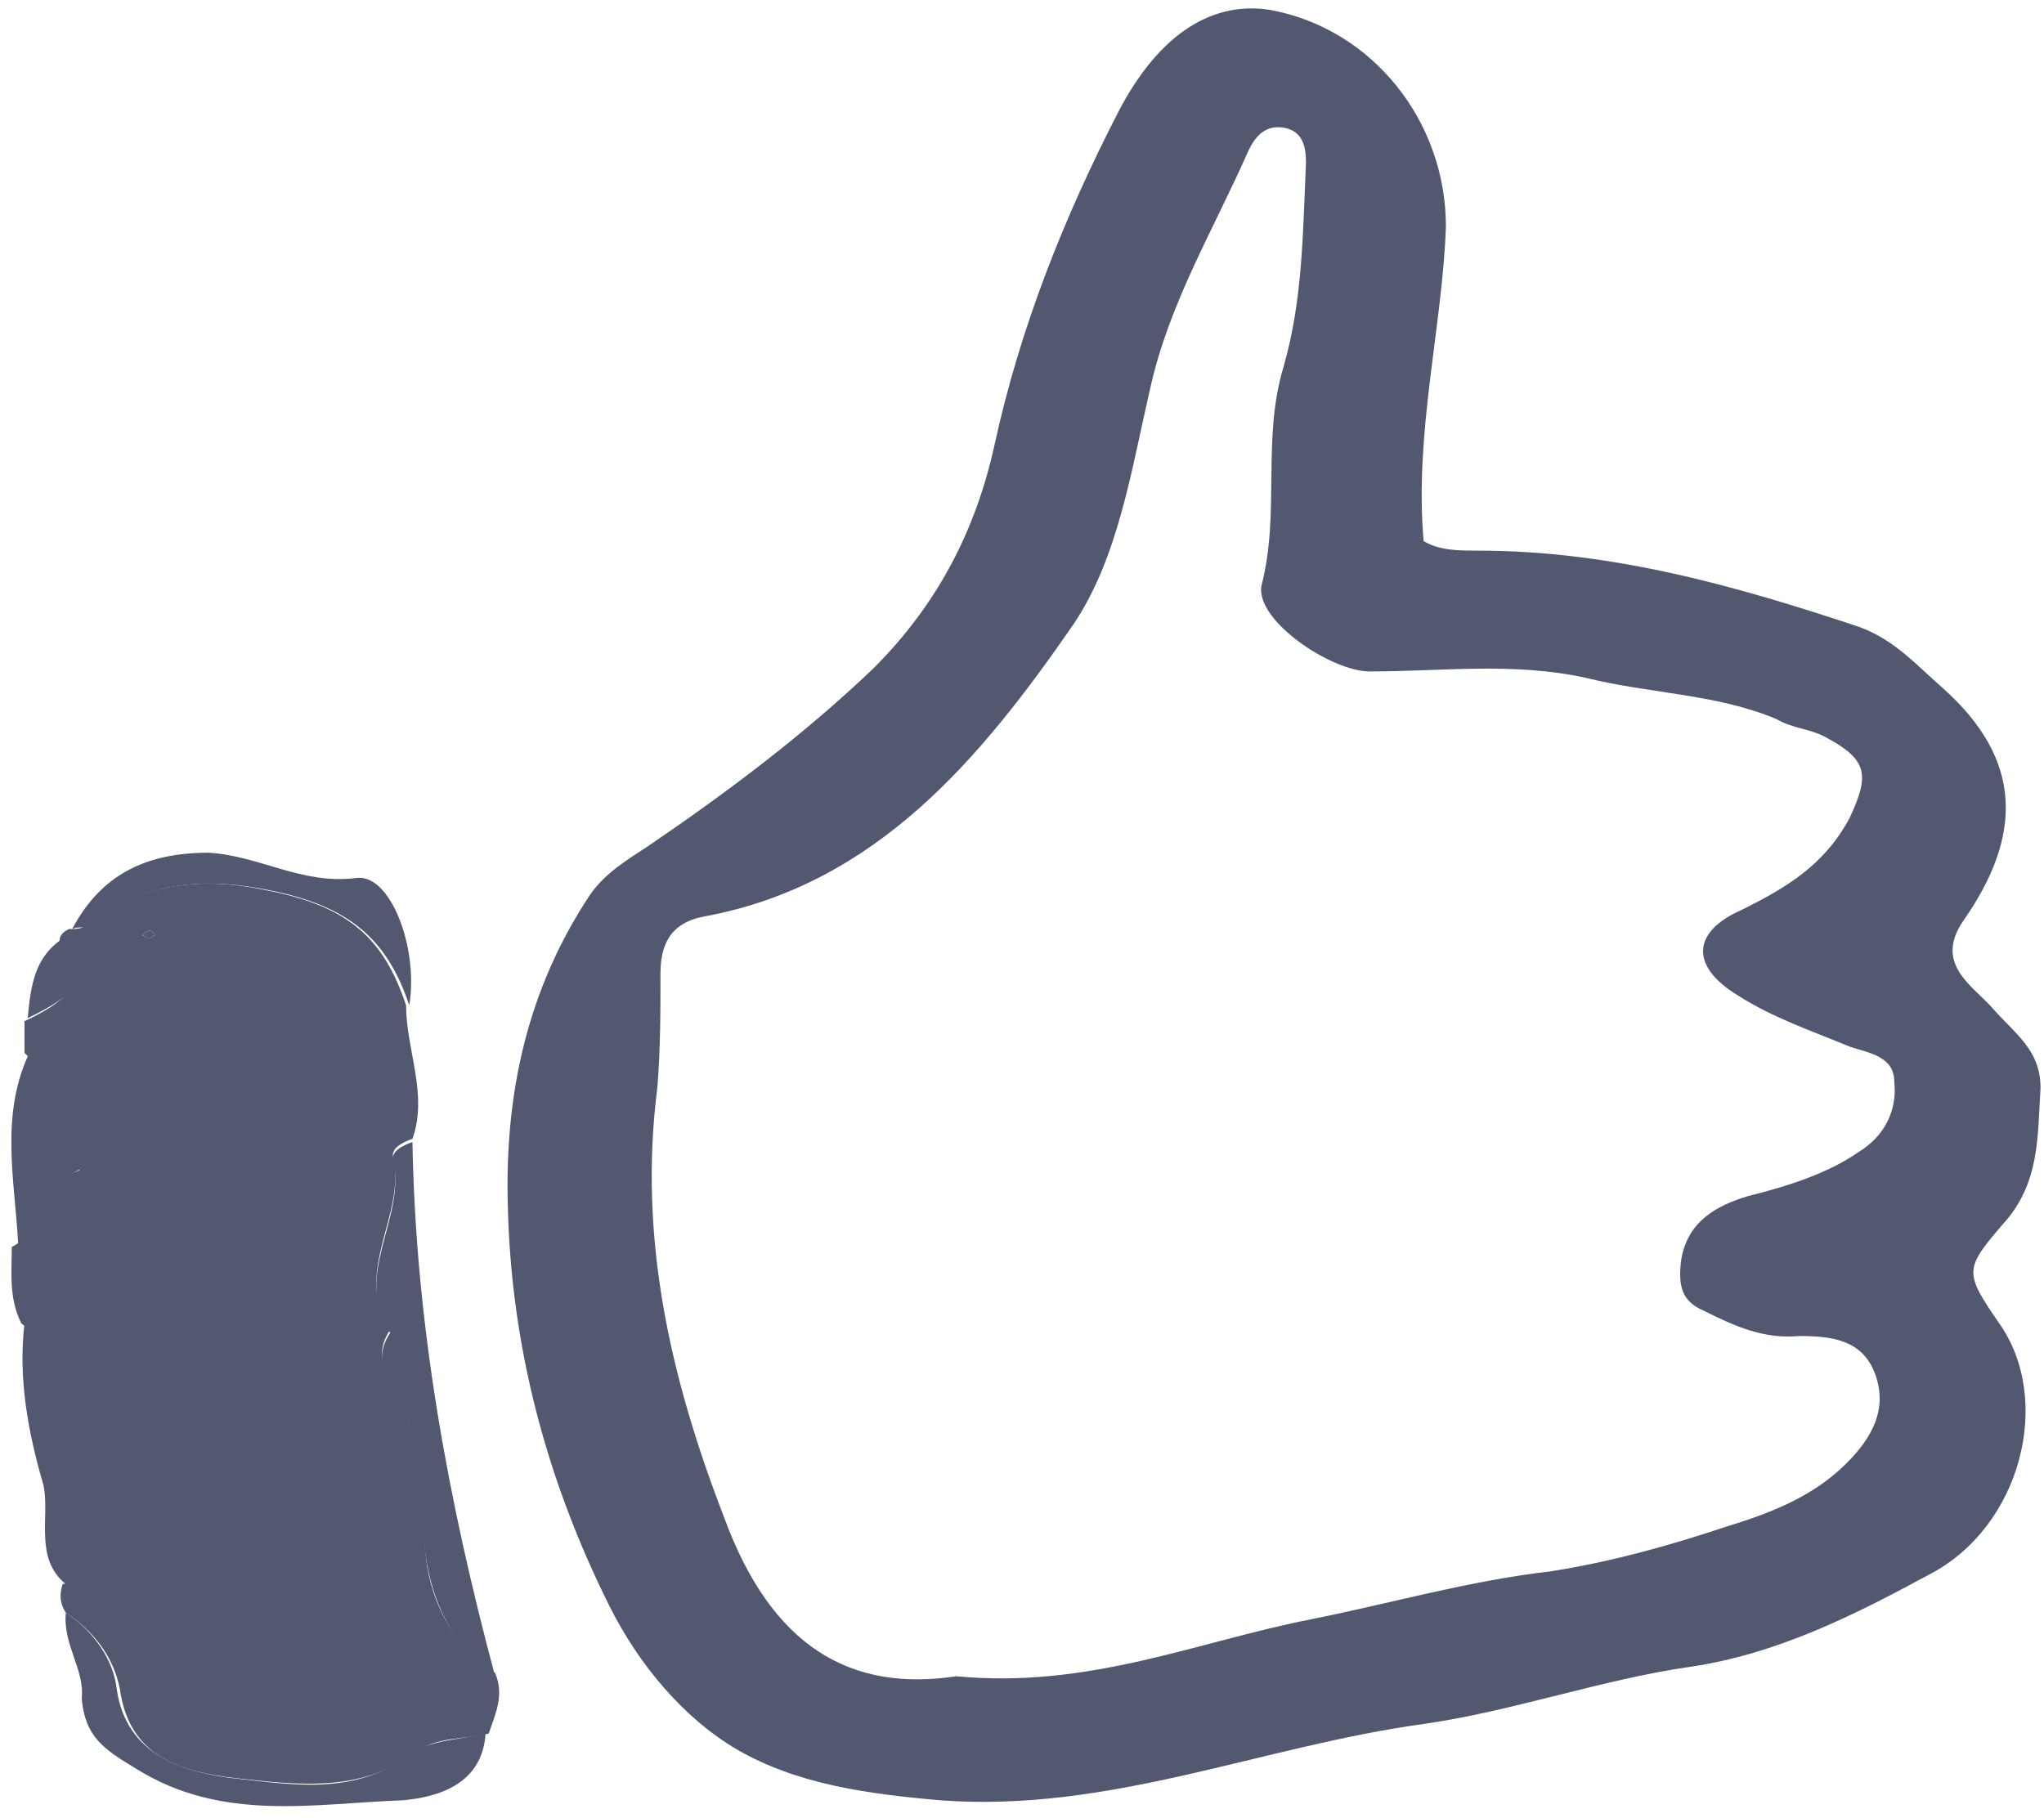
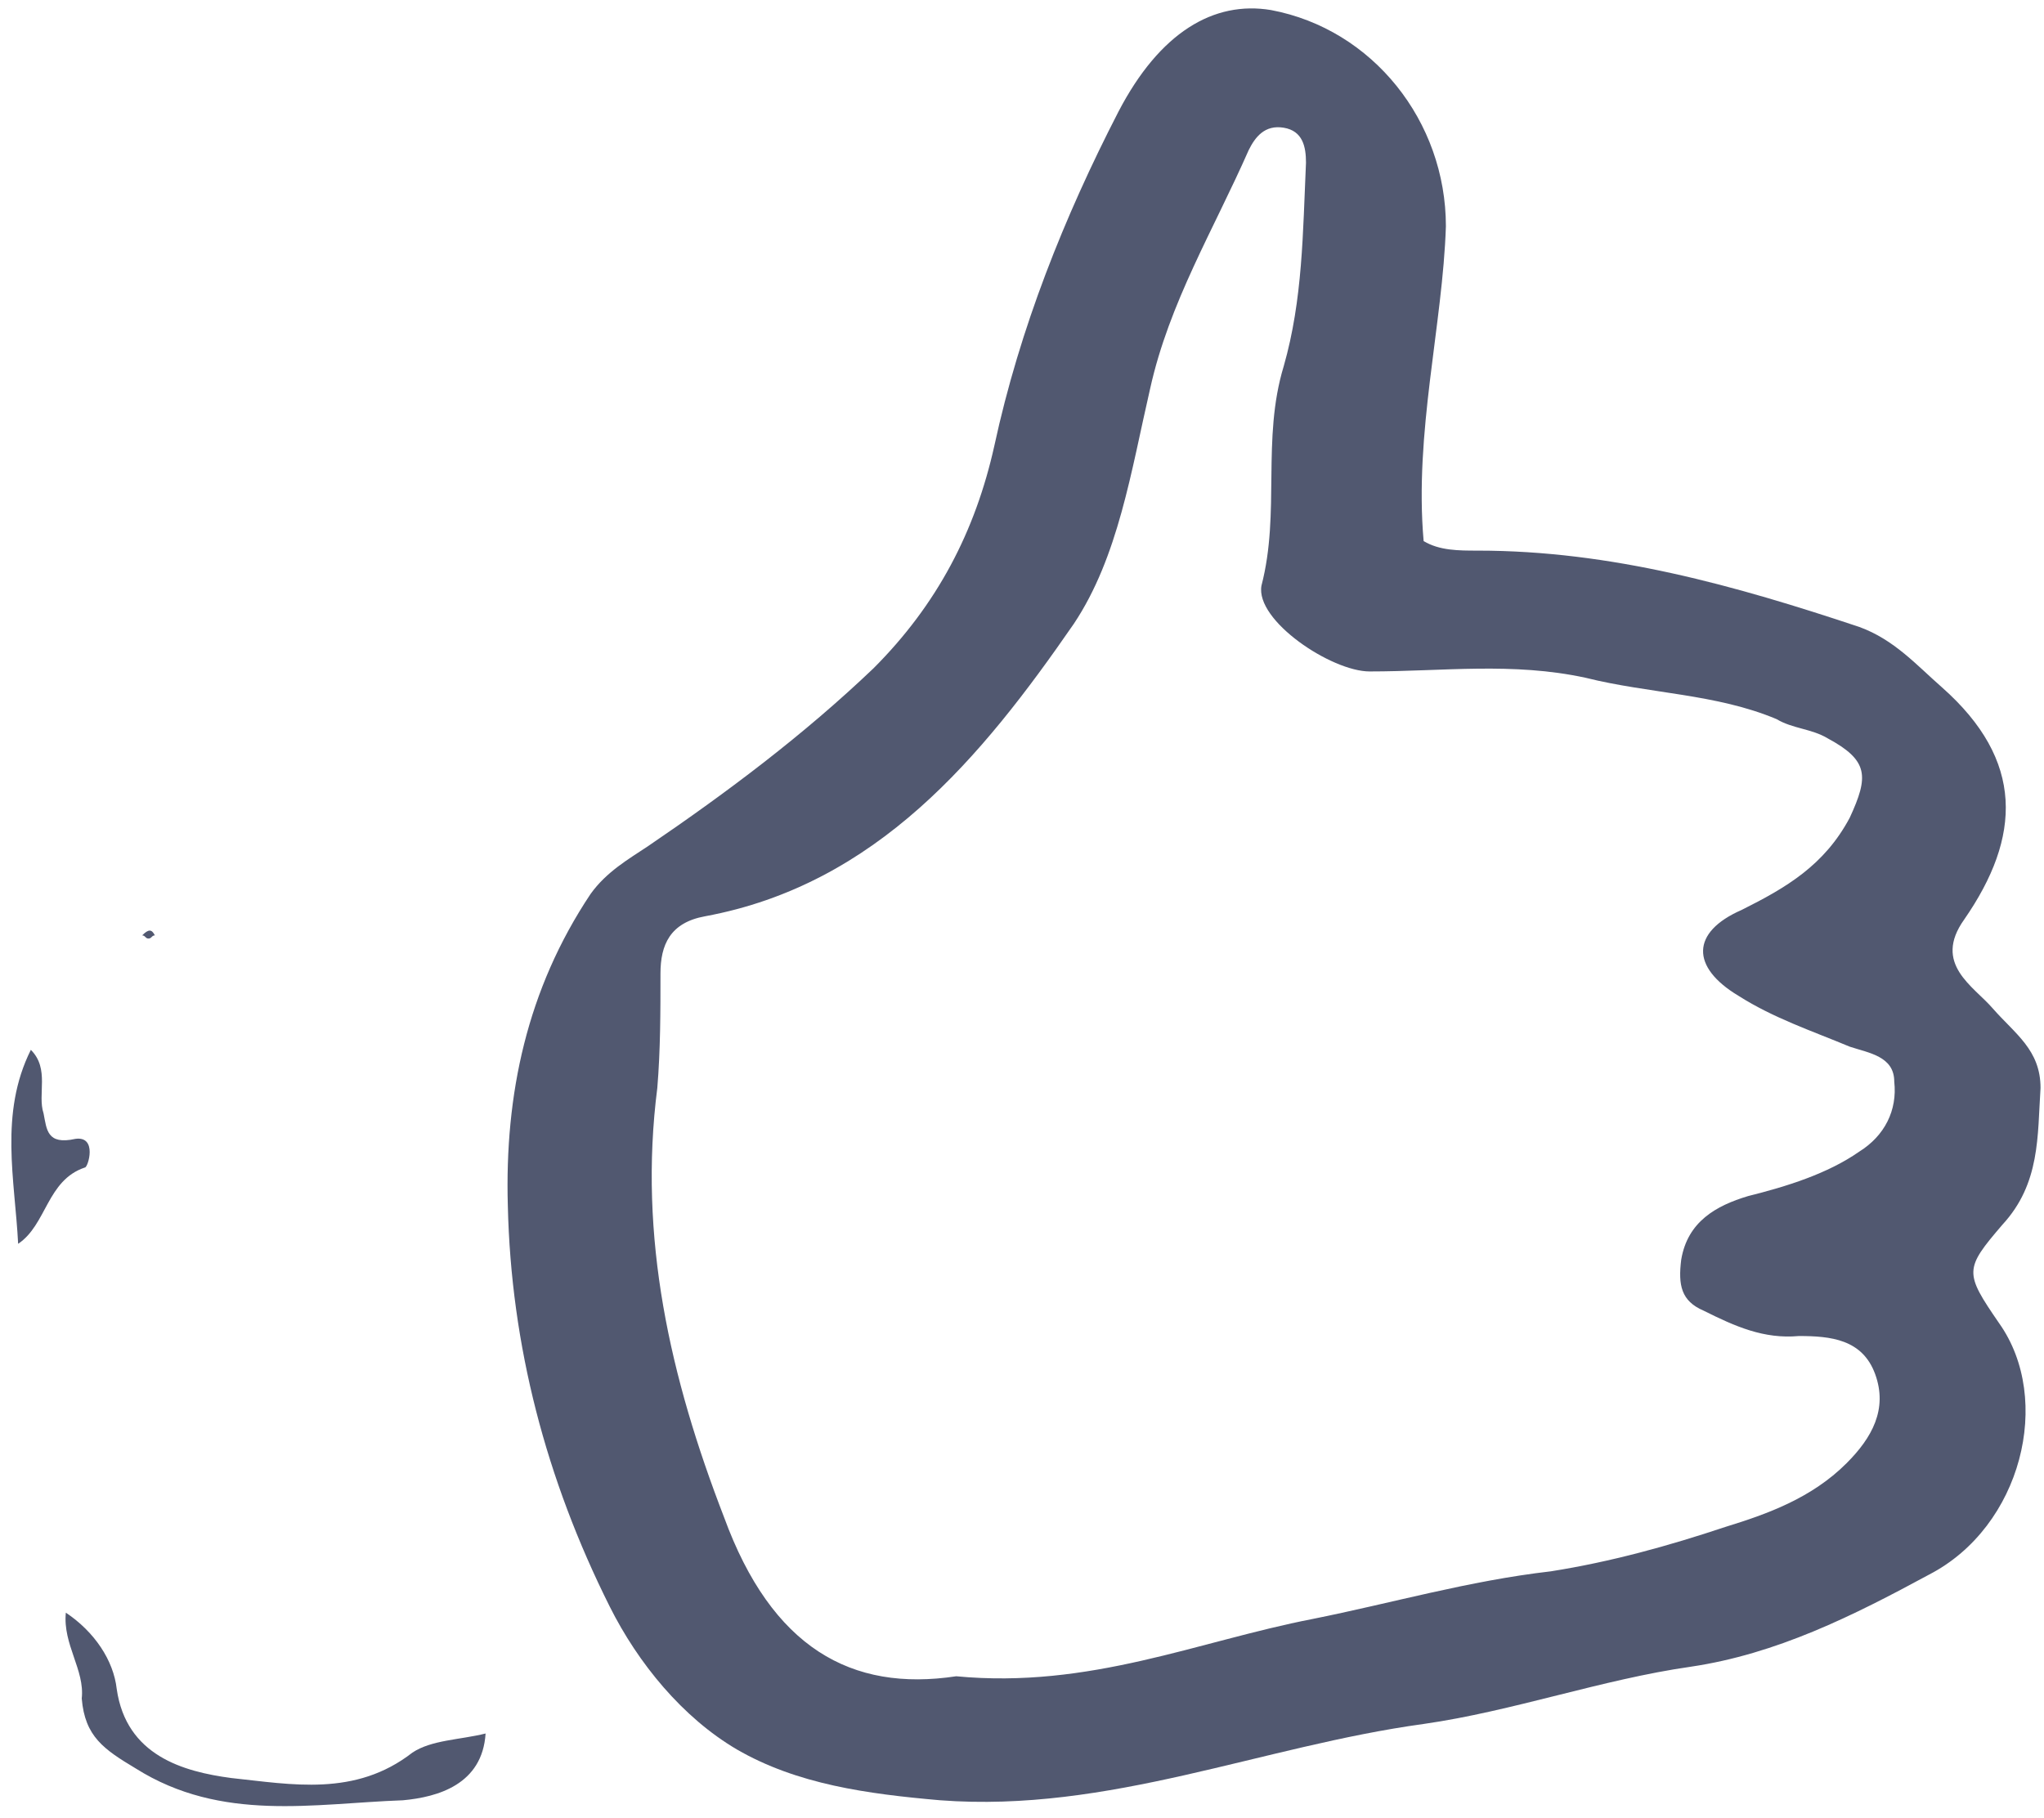
<svg xmlns="http://www.w3.org/2000/svg" width="127" height="113" viewBox="0 0 127 113" fill="none">
  <path d="M88.455 33.626C89.443 34.218 90.629 34.218 91.814 34.218C100.112 34.218 107.818 36.392 115.523 38.961C117.696 39.751 119.08 41.332 120.66 42.715C125.797 47.26 125.599 52.003 122.043 57.141C120.067 59.907 122.636 61.29 123.821 62.674C125.204 64.254 126.785 65.243 126.785 67.614C126.587 70.578 126.785 73.542 124.414 76.111C122.043 78.877 122.043 79.075 124.216 82.237C127.575 86.979 125.599 94.883 119.87 97.848C115.128 100.417 110.386 102.788 105.052 103.578C99.519 104.369 93.987 106.345 88.455 107.135C78.379 108.518 68.895 112.668 58.424 111.878C53.88 111.482 49.533 110.89 45.779 108.716C42.42 106.74 39.654 103.381 37.876 99.824C33.925 91.919 31.751 83.62 31.553 74.925C31.356 68.009 32.739 61.488 36.691 55.56C37.678 54.176 39.061 53.386 40.247 52.596C45.186 49.236 49.928 45.679 54.275 41.53C58.226 37.578 60.597 33.033 61.783 27.697C63.363 20.386 66.129 13.47 69.488 6.949C72.056 2.008 75.415 0.032 78.972 0.625C85.294 1.811 89.838 7.541 89.838 14.062C89.641 20.188 87.862 26.907 88.455 33.626ZM59.412 104.171C67.71 104.962 74.427 101.997 81.54 100.614C86.48 99.626 91.221 98.243 96.358 97.65C100.112 97.057 103.669 96.069 107.225 94.883C109.793 94.093 112.56 93.105 114.733 90.931C116.313 89.351 117.301 87.572 116.511 85.398C115.721 83.225 113.745 83.027 111.769 83.027C109.596 83.225 107.818 82.434 105.842 81.446C104.459 80.853 104.261 79.865 104.459 78.284C104.854 75.913 106.632 74.925 108.608 74.332C110.979 73.74 113.547 72.949 115.523 71.566C117.104 70.578 117.894 68.997 117.696 67.219C117.696 65.638 116.116 65.44 114.93 65.045C112.559 64.057 110.189 63.266 108.015 61.883C105.052 60.105 105.052 57.931 108.213 56.548C110.979 55.165 113.35 53.781 114.93 50.817C116.116 48.248 116.116 47.26 113.547 45.877C112.559 45.284 111.374 45.284 110.386 44.691C106.632 43.111 102.483 43.111 98.531 42.123C93.987 41.135 89.641 41.727 85.097 41.727C82.726 41.727 77.984 38.566 78.379 36.392C79.564 31.847 78.379 27.302 79.762 22.757C80.947 18.607 80.948 14.458 81.145 10.11C81.145 9.122 80.947 8.134 79.762 7.937C78.576 7.739 77.984 8.529 77.589 9.32C75.415 14.26 72.649 18.805 71.464 24.14C70.278 29.278 69.488 34.614 66.722 38.763C60.992 47.063 54.472 54.967 43.803 56.943C41.63 57.338 41.037 58.721 41.037 60.5C41.037 62.871 41.037 65.243 40.84 67.614C39.654 76.901 41.63 85.596 44.989 94.291C47.952 102.393 52.892 105.159 59.412 104.171Z" fill="#515870" />
-   <path d="M4.091 100.219C3.696 99.626 3.695 99.033 3.893 98.441C5.276 98.243 6.067 97.255 5.079 96.267C4.091 95.081 3.696 93.698 4.288 92.907C6.264 90.339 5.079 88.56 3.498 86.584C3.103 85.991 2.51 85.398 2.905 85.003C4.683 82.83 2.115 83.027 1.325 82.237C0.534 80.656 0.732 79.075 0.732 77.494C2.708 76.506 2.51 73.542 4.881 72.752C5.079 72.752 5.671 70.578 4.288 70.973C2.51 71.368 2.51 70.38 2.313 69.392C2.115 68.009 2.708 66.428 1.522 65.44C1.522 64.847 1.522 64.057 1.522 63.464C4.881 61.883 5.276 60.698 3.696 58.524C3.696 58.129 3.893 57.931 4.288 57.733C4.683 57.733 5.079 57.733 5.276 57.536C8.833 54.967 12.191 54.374 16.735 55.362C21.675 56.35 23.848 58.326 25.231 62.476C25.231 65.243 26.614 68.009 25.626 70.775C25.034 70.973 24.243 71.368 24.441 71.961C25.231 75.518 21.872 79.075 24.243 82.632C22.663 85.003 25.231 86.386 25.429 88.363C25.626 90.931 26.219 93.5 26.417 96.267C26.614 99.231 27.997 102.195 30.764 103.973C31.356 105.357 30.763 106.542 30.368 107.728C28.788 108.123 27.01 107.926 25.824 108.914C22.268 111.482 18.316 110.89 14.562 110.494C11.401 110.099 8.042 109.309 7.449 104.961C7.054 102.985 5.869 101.405 4.091 100.219ZM9.623 58.129C9.425 57.733 9.228 57.733 8.832 58.129C9.03 58.129 9.03 58.326 9.228 58.326C9.425 58.326 9.425 58.129 9.623 58.129Z" fill="#515870" />
-   <path d="M30.764 104.171C27.998 102.195 26.812 99.429 26.417 96.465C26.219 93.896 25.627 91.327 25.429 88.561C25.232 86.584 22.663 85.201 24.244 82.83C21.873 79.273 25.232 75.716 24.441 72.159C24.244 71.566 25.034 71.171 25.627 70.973C25.824 82.237 27.8 93.106 30.764 104.171Z" fill="#515870" />
  <path d="M4.091 100.219C5.869 101.405 7.054 103.183 7.252 104.961C7.845 109.111 11.401 110.099 14.364 110.494C18.118 110.89 22.07 111.68 25.626 108.914C26.812 108.123 28.59 108.123 30.171 107.728C29.973 110.89 27.207 111.68 25.034 111.878C19.502 112.075 13.772 113.261 8.437 109.902C6.461 108.716 5.276 107.926 5.079 105.554C5.276 103.776 3.893 102.195 4.091 100.219Z" fill="#515870" />
-   <path d="M25.429 62.476C24.046 58.326 21.675 56.35 16.934 55.362C12.192 54.374 8.833 54.967 5.474 57.536C5.277 57.733 4.881 57.536 4.486 57.733C6.265 54.374 9.031 52.991 12.982 52.991C16.143 53.188 18.712 54.967 22.071 54.572C24.244 54.176 26.022 58.919 25.429 62.476Z" fill="#515870" />
-   <path d="M1.521 82.236C2.312 83.027 4.683 82.632 3.102 85.003C2.707 85.596 3.299 86.189 3.695 86.584C5.078 88.56 6.263 90.338 4.485 92.907C3.892 93.698 4.287 95.081 5.275 96.266C6.263 97.452 5.473 98.243 4.09 98.44C2.114 96.859 3.102 94.29 2.707 92.314C1.719 88.955 1.126 85.596 1.521 82.236Z" fill="#515870" />
  <path d="M1.917 65.242C3.102 66.428 2.312 68.009 2.707 69.194C2.905 70.182 2.905 71.17 4.683 70.775C6.066 70.578 5.473 72.554 5.276 72.554C2.905 73.344 2.905 76.111 1.127 77.296C0.929 73.344 -0.059 69.194 1.917 65.242Z" fill="#515870" />
-   <path d="M3.893 58.327C5.671 60.5 5.079 61.686 1.72 63.267C1.917 61.291 2.115 59.512 3.893 58.327Z" fill="#515870" />
  <path d="M9.622 58.129C9.425 58.129 9.425 58.326 9.227 58.326C9.03 58.326 9.03 58.129 8.832 58.129C9.227 57.733 9.425 57.733 9.622 58.129Z" fill="#515870" />
</svg>